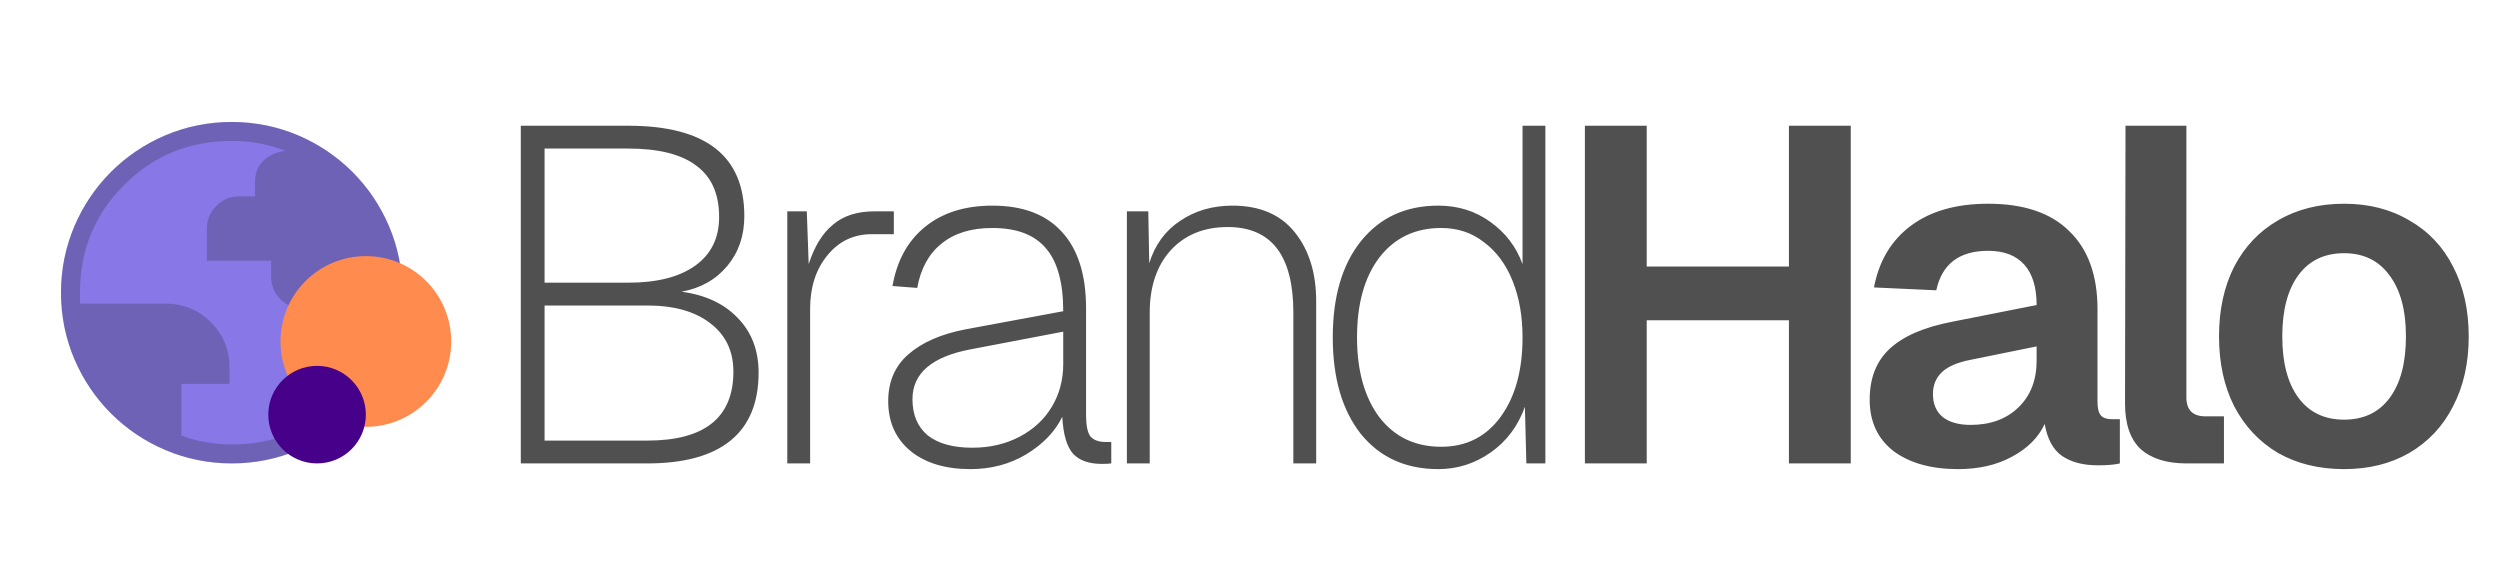
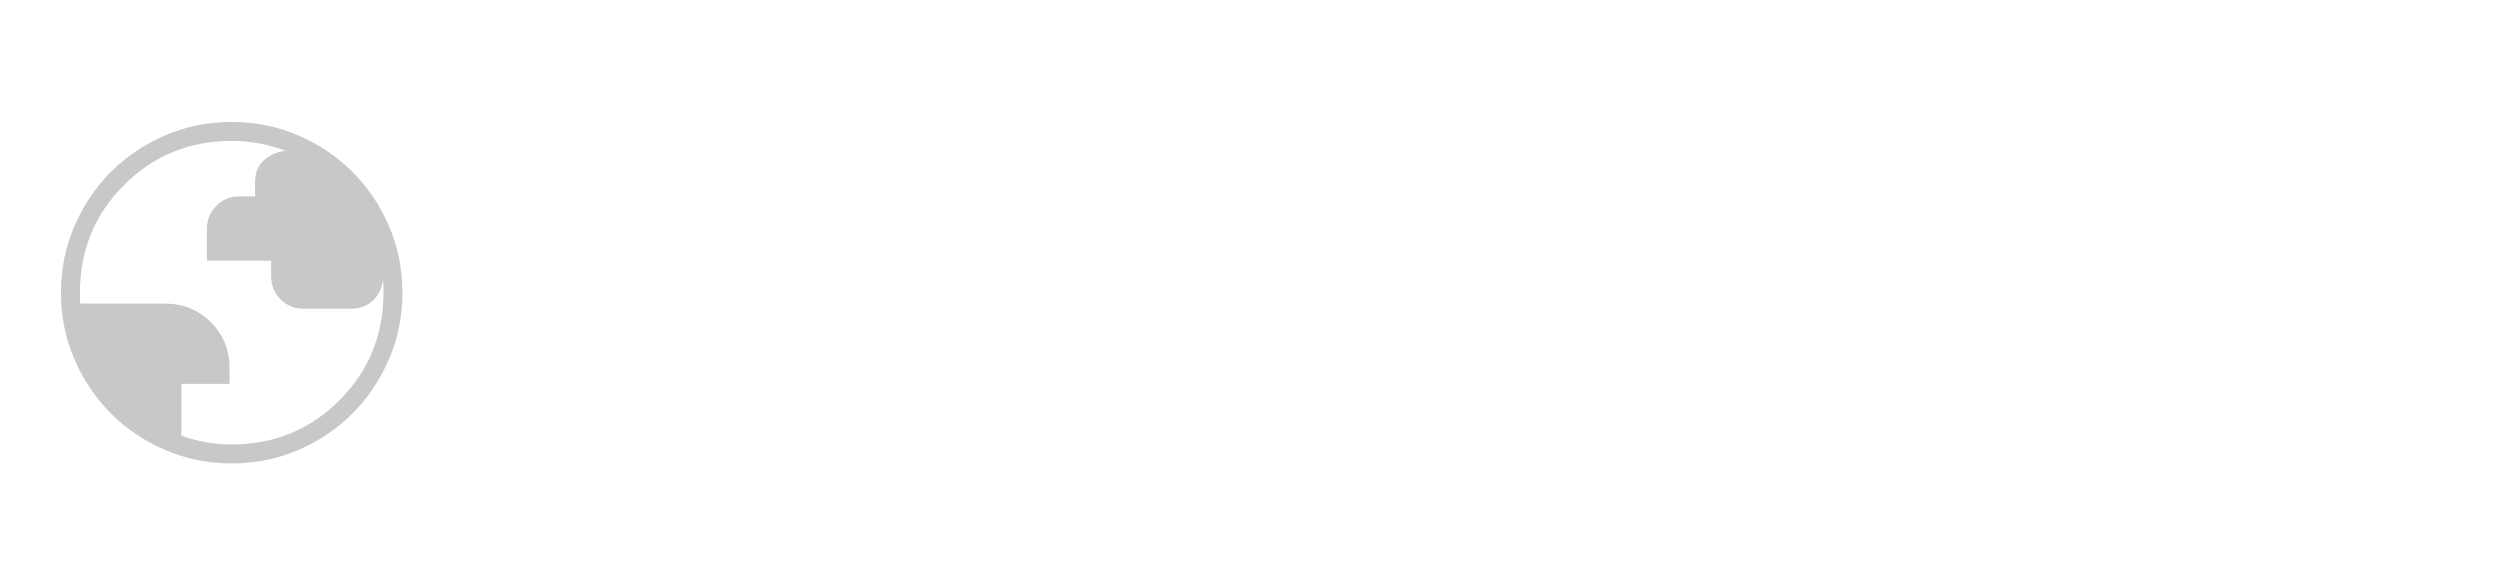
<svg xmlns="http://www.w3.org/2000/svg" width="205" height="48" viewBox="0 0 205 48" fill="none">
-   <circle cx="19" cy="24" r="14" fill="#8777E7" />
  <path d="M19.005 38C17.069 38 15.249 37.633 13.545 36.898C11.841 36.163 10.358 35.166 9.097 33.907C7.837 32.647 6.839 31.166 6.103 29.463C5.368 27.761 5 25.941 5 24.005C5 22.069 5.367 20.249 6.102 18.545C6.837 16.841 7.834 15.358 9.093 14.097C10.353 12.837 11.834 11.838 13.537 11.103C15.239 10.368 17.059 10 18.995 10C20.931 10 22.751 10.367 24.455 11.102C26.159 11.837 27.642 12.834 28.903 14.093C30.163 15.353 31.162 16.834 31.897 18.537C32.632 20.239 33 22.059 33 23.995C33 25.931 32.633 27.751 31.898 29.455C31.163 31.159 30.166 32.642 28.907 33.903C27.647 35.163 26.166 36.161 24.463 36.897C22.761 37.632 20.941 38 19.005 38ZM19 36.444C22.474 36.444 25.417 35.239 27.828 32.828C30.239 30.417 31.444 27.474 31.444 24C31.444 23.819 31.443 23.636 31.44 23.451C31.437 23.267 31.425 23.09 31.406 22.92C31.336 23.612 31.061 24.184 30.58 24.637C30.099 25.09 29.51 25.316 28.812 25.316H24.863C24.139 25.316 23.52 25.059 23.004 24.544C22.489 24.029 22.231 23.411 22.231 22.688V21.374H16.966V18.745C16.966 18.023 17.224 17.401 17.739 16.882C18.255 16.362 18.874 16.102 19.598 16.102H20.915V14.906C20.915 14.15 21.161 13.555 21.655 13.122C22.149 12.688 22.738 12.438 23.424 12.372C22.727 12.103 22.011 11.9 21.279 11.762C20.546 11.624 19.786 11.556 19 11.556C15.526 11.556 12.583 12.761 10.172 15.172C7.761 17.583 6.556 20.526 6.556 24V24.449C6.556 24.588 6.566 24.738 6.585 24.898H13.556C15.027 24.898 16.273 25.407 17.292 26.426C18.311 27.445 18.82 28.686 18.82 30.149V31.479H14.872V35.727C15.51 35.956 16.177 36.133 16.872 36.257C17.567 36.382 18.276 36.444 19 36.444Z" fill="#272727" fill-opacity="0.25" />
-   <circle cx="30" cy="28" r="7" fill="#FF8B4E" />
-   <path d="M42.705 10.31H51.519C57.863 10.31 61.035 12.78 61.035 17.72C61.035 19.332 60.567 20.697 59.631 21.815C58.695 22.933 57.447 23.635 55.887 23.921C57.837 24.181 59.371 24.896 60.489 26.066C61.633 27.236 62.205 28.731 62.205 30.551C62.205 33.021 61.438 34.88 59.904 36.128C58.37 37.376 56.095 38 53.079 38H42.705V10.31ZM53.079 36.128C57.785 36.128 60.138 34.243 60.138 30.473C60.138 28.783 59.501 27.457 58.227 26.495C56.979 25.533 55.263 25.052 53.079 25.052H44.655V36.128H53.079ZM51.519 23.18C53.885 23.18 55.718 22.712 57.018 21.776C58.318 20.84 58.968 19.514 58.968 17.798C58.968 15.9 58.344 14.496 57.096 13.586C55.874 12.65 54.015 12.182 51.519 12.182H44.655V23.18H51.519ZM64.558 17.33H66.157L66.313 21.659C66.781 20.203 67.444 19.124 68.302 18.422C69.16 17.694 70.291 17.33 71.695 17.33H73.294V19.202H71.5C69.992 19.202 68.77 19.787 67.834 20.957C66.898 22.101 66.43 23.557 66.43 25.325V38H64.558V17.33ZM79.58 38.468C77.526 38.468 75.888 37.974 74.666 36.986C73.444 35.972 72.833 34.607 72.833 32.891C72.833 31.305 73.379 30.031 74.471 29.069C75.589 28.081 77.162 27.392 79.19 27.002L87.185 25.52C87.185 23.154 86.704 21.425 85.742 20.333C84.806 19.241 83.35 18.695 81.374 18.695C79.632 18.695 78.241 19.124 77.201 19.982C76.161 20.814 75.498 22.023 75.212 23.609L73.184 23.453C73.548 21.373 74.432 19.761 75.836 18.617C77.266 17.447 79.112 16.862 81.374 16.862C83.87 16.862 85.768 17.577 87.068 19.007C88.394 20.437 89.057 22.53 89.057 25.286V34.022C89.057 34.88 89.174 35.465 89.408 35.777C89.668 36.089 90.097 36.245 90.695 36.245H91.124V38C90.968 38.026 90.708 38.039 90.344 38.039C89.304 38.039 88.524 37.766 88.004 37.22C87.484 36.648 87.185 35.634 87.107 34.178C86.509 35.4 85.521 36.427 84.143 37.259C82.791 38.065 81.27 38.468 79.58 38.468ZM79.736 36.713C81.166 36.713 82.453 36.414 83.597 35.816C84.741 35.218 85.625 34.399 86.249 33.359C86.873 32.319 87.185 31.149 87.185 29.849V27.197L79.619 28.64C76.421 29.238 74.822 30.603 74.822 32.735C74.822 34.009 75.238 34.997 76.07 35.699C76.928 36.375 78.15 36.713 79.736 36.713ZM92.405 17.33H94.16L94.238 21.581C94.706 20.073 95.551 18.916 96.773 18.11C97.995 17.278 99.425 16.862 101.063 16.862C103.299 16.862 105.002 17.59 106.172 19.046C107.342 20.502 107.927 22.387 107.927 24.701V38H106.055V25.637C106.055 20.957 104.261 18.617 100.673 18.617C98.723 18.617 97.163 19.254 95.993 20.528C94.849 21.802 94.277 23.505 94.277 25.637V38H92.405V17.33ZM117.945 38.468C115.267 38.468 113.148 37.506 111.588 35.582C110.054 33.632 109.287 30.993 109.287 27.665C109.287 24.337 110.054 21.711 111.588 19.787C113.148 17.837 115.267 16.862 117.945 16.862C119.557 16.862 120.974 17.304 122.196 18.188C123.444 19.072 124.328 20.229 124.848 21.659V10.31H126.72V38H125.16L125.043 33.359C124.471 34.945 123.535 36.193 122.235 37.103C120.935 38.013 119.505 38.468 117.945 38.468ZM118.179 36.635C120.233 36.635 121.858 35.816 123.054 34.178C124.25 32.54 124.848 30.369 124.848 27.665C124.848 25.923 124.575 24.376 124.029 23.024C123.483 21.672 122.703 20.619 121.689 19.865C120.701 19.085 119.531 18.695 118.179 18.695C116.047 18.695 114.357 19.501 113.109 21.113C111.887 22.725 111.276 24.909 111.276 27.665C111.276 30.395 111.887 32.579 113.109 34.217C114.357 35.829 116.047 36.635 118.179 36.635ZM129.961 10.31H135.031V21.854H146.692V10.31H151.762V38H146.692V26.261H135.031V38H129.961V10.31ZM160.568 38.468C158.358 38.468 156.59 37.974 155.264 36.986C153.964 35.972 153.314 34.568 153.314 32.774C153.314 31.006 153.86 29.615 154.952 28.601C156.07 27.561 157.786 26.82 160.1 26.378L167.003 25.013C167.003 23.557 166.665 22.452 165.989 21.698C165.313 20.944 164.325 20.567 163.025 20.567C160.659 20.567 159.242 21.646 158.774 23.804L153.665 23.57C154.081 21.386 155.095 19.696 156.707 18.5C158.319 17.304 160.425 16.706 163.025 16.706C165.963 16.706 168.186 17.46 169.694 18.968C171.228 20.45 171.995 22.582 171.995 25.364V32.93C171.995 33.476 172.086 33.853 172.268 34.061C172.45 34.269 172.749 34.373 173.165 34.373H173.828V38C173.412 38.104 172.814 38.156 172.034 38.156C170.812 38.156 169.824 37.896 169.07 37.376C168.342 36.856 167.874 35.985 167.666 34.763C167.146 35.881 166.249 36.778 164.975 37.454C163.727 38.13 162.258 38.468 160.568 38.468ZM161.582 34.841C163.22 34.841 164.533 34.36 165.521 33.398C166.509 32.436 167.003 31.162 167.003 29.576V28.406L161.621 29.498C160.529 29.706 159.736 30.044 159.242 30.512C158.748 30.98 158.501 31.578 158.501 32.306C158.501 33.112 158.761 33.736 159.281 34.178C159.827 34.62 160.594 34.841 161.582 34.841ZM179.283 38C177.671 38 176.423 37.61 175.539 36.83C174.681 36.024 174.252 34.776 174.252 33.086L174.291 10.31H179.283V32.579C179.283 33.619 179.803 34.139 180.843 34.139H182.364V38H179.283ZM192.217 38.468C190.163 38.468 188.356 38.026 186.796 37.142C185.262 36.232 184.066 34.958 183.208 33.32C182.376 31.682 181.96 29.771 181.96 27.587C181.96 25.403 182.376 23.492 183.208 21.854C184.066 20.216 185.262 18.955 186.796 18.071C188.356 17.161 190.163 16.706 192.217 16.706C194.245 16.706 196.026 17.161 197.56 18.071C199.12 18.955 200.316 20.216 201.148 21.854C202.006 23.492 202.435 25.403 202.435 27.587C202.435 29.771 202.006 31.682 201.148 33.32C200.316 34.958 199.12 36.232 197.56 37.142C196.026 38.026 194.245 38.468 192.217 38.468ZM192.217 34.412C193.829 34.412 195.077 33.814 195.961 32.618C196.845 31.422 197.287 29.745 197.287 27.587C197.287 25.429 196.832 23.752 195.922 22.556C195.038 21.36 193.803 20.762 192.217 20.762C190.605 20.762 189.357 21.36 188.473 22.556C187.589 23.752 187.147 25.429 187.147 27.587C187.147 29.745 187.589 31.422 188.473 32.618C189.357 33.814 190.605 34.412 192.217 34.412Z" fill="#505050" />
-   <circle cx="26" cy="34" r="4" fill="#470089" />
</svg>